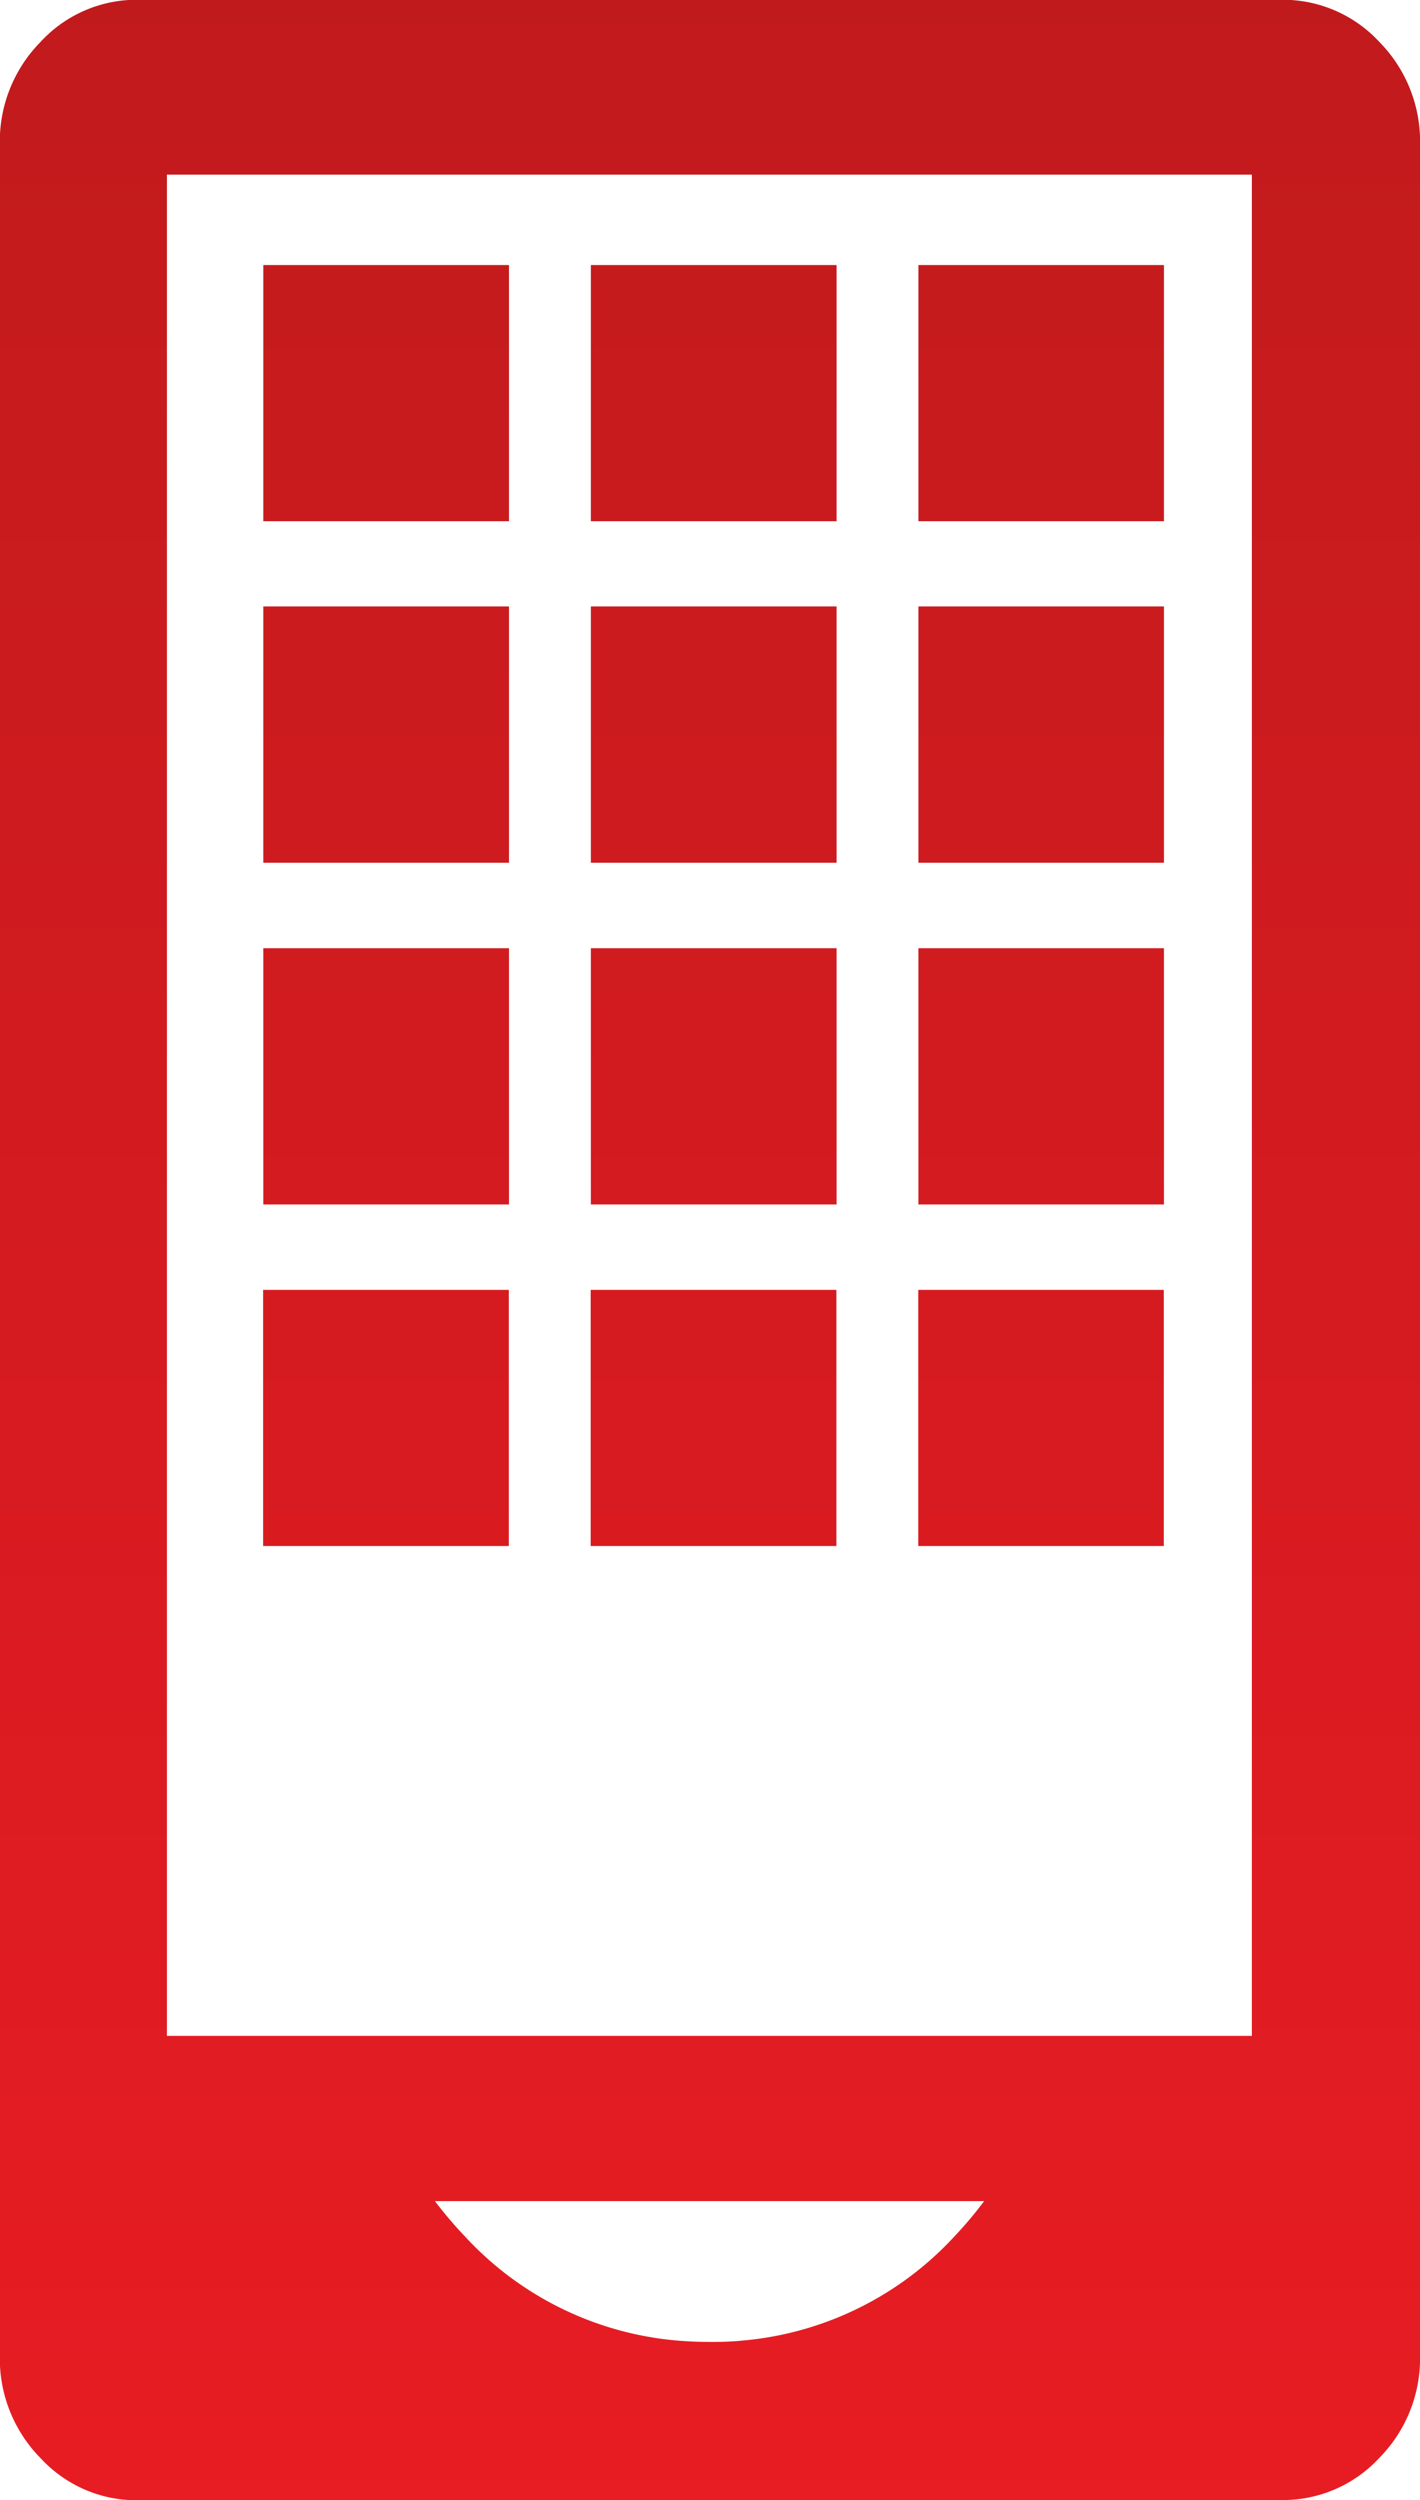
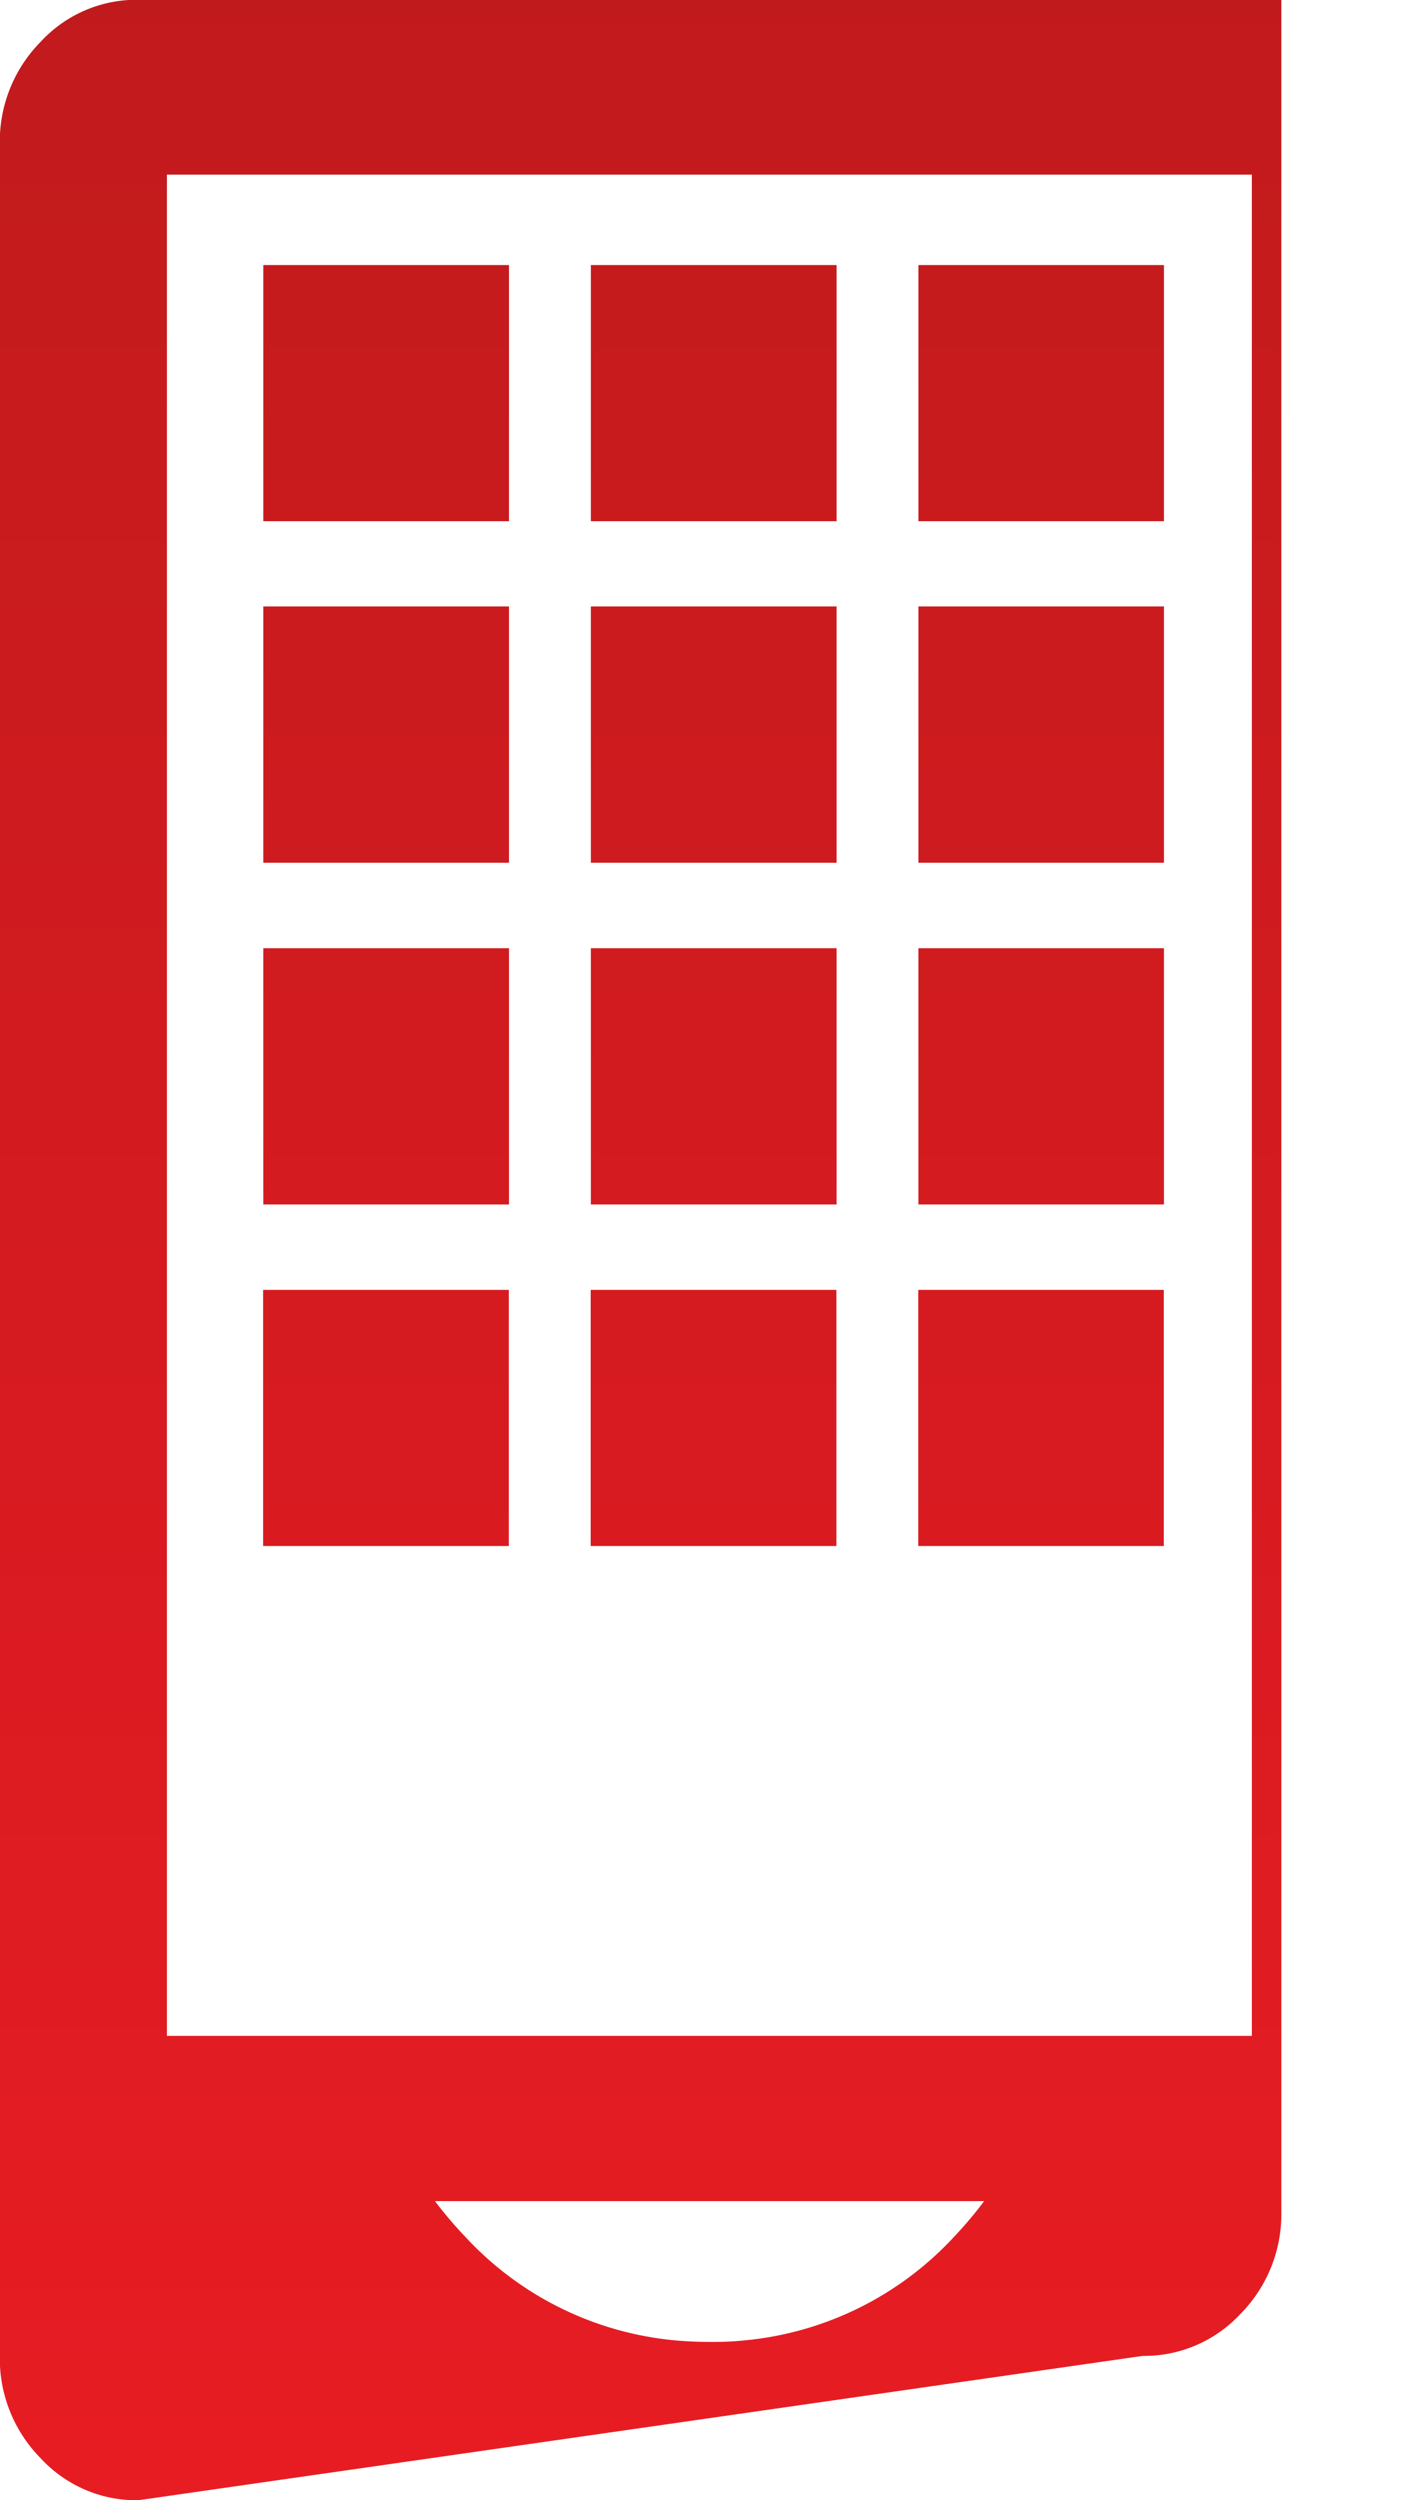
<svg xmlns="http://www.w3.org/2000/svg" width="24.475" height="43.071" viewBox="0 0 24.475 43.071">
  <defs>
    <linearGradient id="linear-gradient" x1="0.5" x2="0.5" y2="1" gradientUnits="objectBoundingBox">
      <stop offset="0" stop-color="#b81a1b" />
      <stop offset="1" stop-color="#e81c23" />
    </linearGradient>
  </defs>
-   <path id="logo-tab-IR4" d="M6392.55-593.208a2.249,2.249,0,0,1-1.683-.728,2.442,2.442,0,0,1-.7-1.754V-633.8a2.442,2.442,0,0,1,.7-1.755,2.249,2.249,0,0,1,1.683-.728h19.705a2.265,2.265,0,0,1,1.691.728,2.443,2.443,0,0,1,.7,1.755v38.106a2.443,2.443,0,0,1-.7,1.754,2.264,2.264,0,0,1-1.691.728Zm5.634-4.545a5.629,5.629,0,0,0,3.617,1.79q.294.027.6.027h.088q.262,0,.521-.027a5.633,5.633,0,0,0,3.61-1.79,6.968,6.968,0,0,0,.513-.609h-9.467A7,7,0,0,0,6398.184-597.753Zm-5.137-3.455h18.7V-633.27h-18.7Zm12.95-8.438v-4.413h4.232v4.413Zm-5.646,0v-4.413h4.235v4.413Zm-5.646,0v-4.413h4.235v4.413ZM6406-615.53v-4.415h4.232v4.415Zm-5.646,0v-4.415h4.235v4.415Zm-5.646,0v-4.415h4.235v4.415ZM6406-621.417v-4.415h4.232v4.415Zm-5.646,0v-4.415h4.235v4.415Zm-5.646,0v-4.415h4.235v4.415ZM6406-627.3v-4.413h4.232v4.413Zm-5.646,0v-4.413h4.235v4.413Zm-5.646,0v-4.413h4.235v4.413Z" transform="translate(-6390.17 636.279)" fill="url(#linear-gradient)" />
+   <path id="logo-tab-IR4" d="M6392.55-593.208a2.249,2.249,0,0,1-1.683-.728,2.442,2.442,0,0,1-.7-1.754V-633.8a2.442,2.442,0,0,1,.7-1.755,2.249,2.249,0,0,1,1.683-.728h19.705v38.106a2.443,2.443,0,0,1-.7,1.754,2.264,2.264,0,0,1-1.691.728Zm5.634-4.545a5.629,5.629,0,0,0,3.617,1.79q.294.027.6.027h.088q.262,0,.521-.027a5.633,5.633,0,0,0,3.61-1.79,6.968,6.968,0,0,0,.513-.609h-9.467A7,7,0,0,0,6398.184-597.753Zm-5.137-3.455h18.7V-633.27h-18.7Zm12.95-8.438v-4.413h4.232v4.413Zm-5.646,0v-4.413h4.235v4.413Zm-5.646,0v-4.413h4.235v4.413ZM6406-615.53v-4.415h4.232v4.415Zm-5.646,0v-4.415h4.235v4.415Zm-5.646,0v-4.415h4.235v4.415ZM6406-621.417v-4.415h4.232v4.415Zm-5.646,0v-4.415h4.235v4.415Zm-5.646,0v-4.415h4.235v4.415ZM6406-627.3v-4.413h4.232v4.413Zm-5.646,0v-4.413h4.235v4.413Zm-5.646,0v-4.413h4.235v4.413Z" transform="translate(-6390.17 636.279)" fill="url(#linear-gradient)" />
</svg>